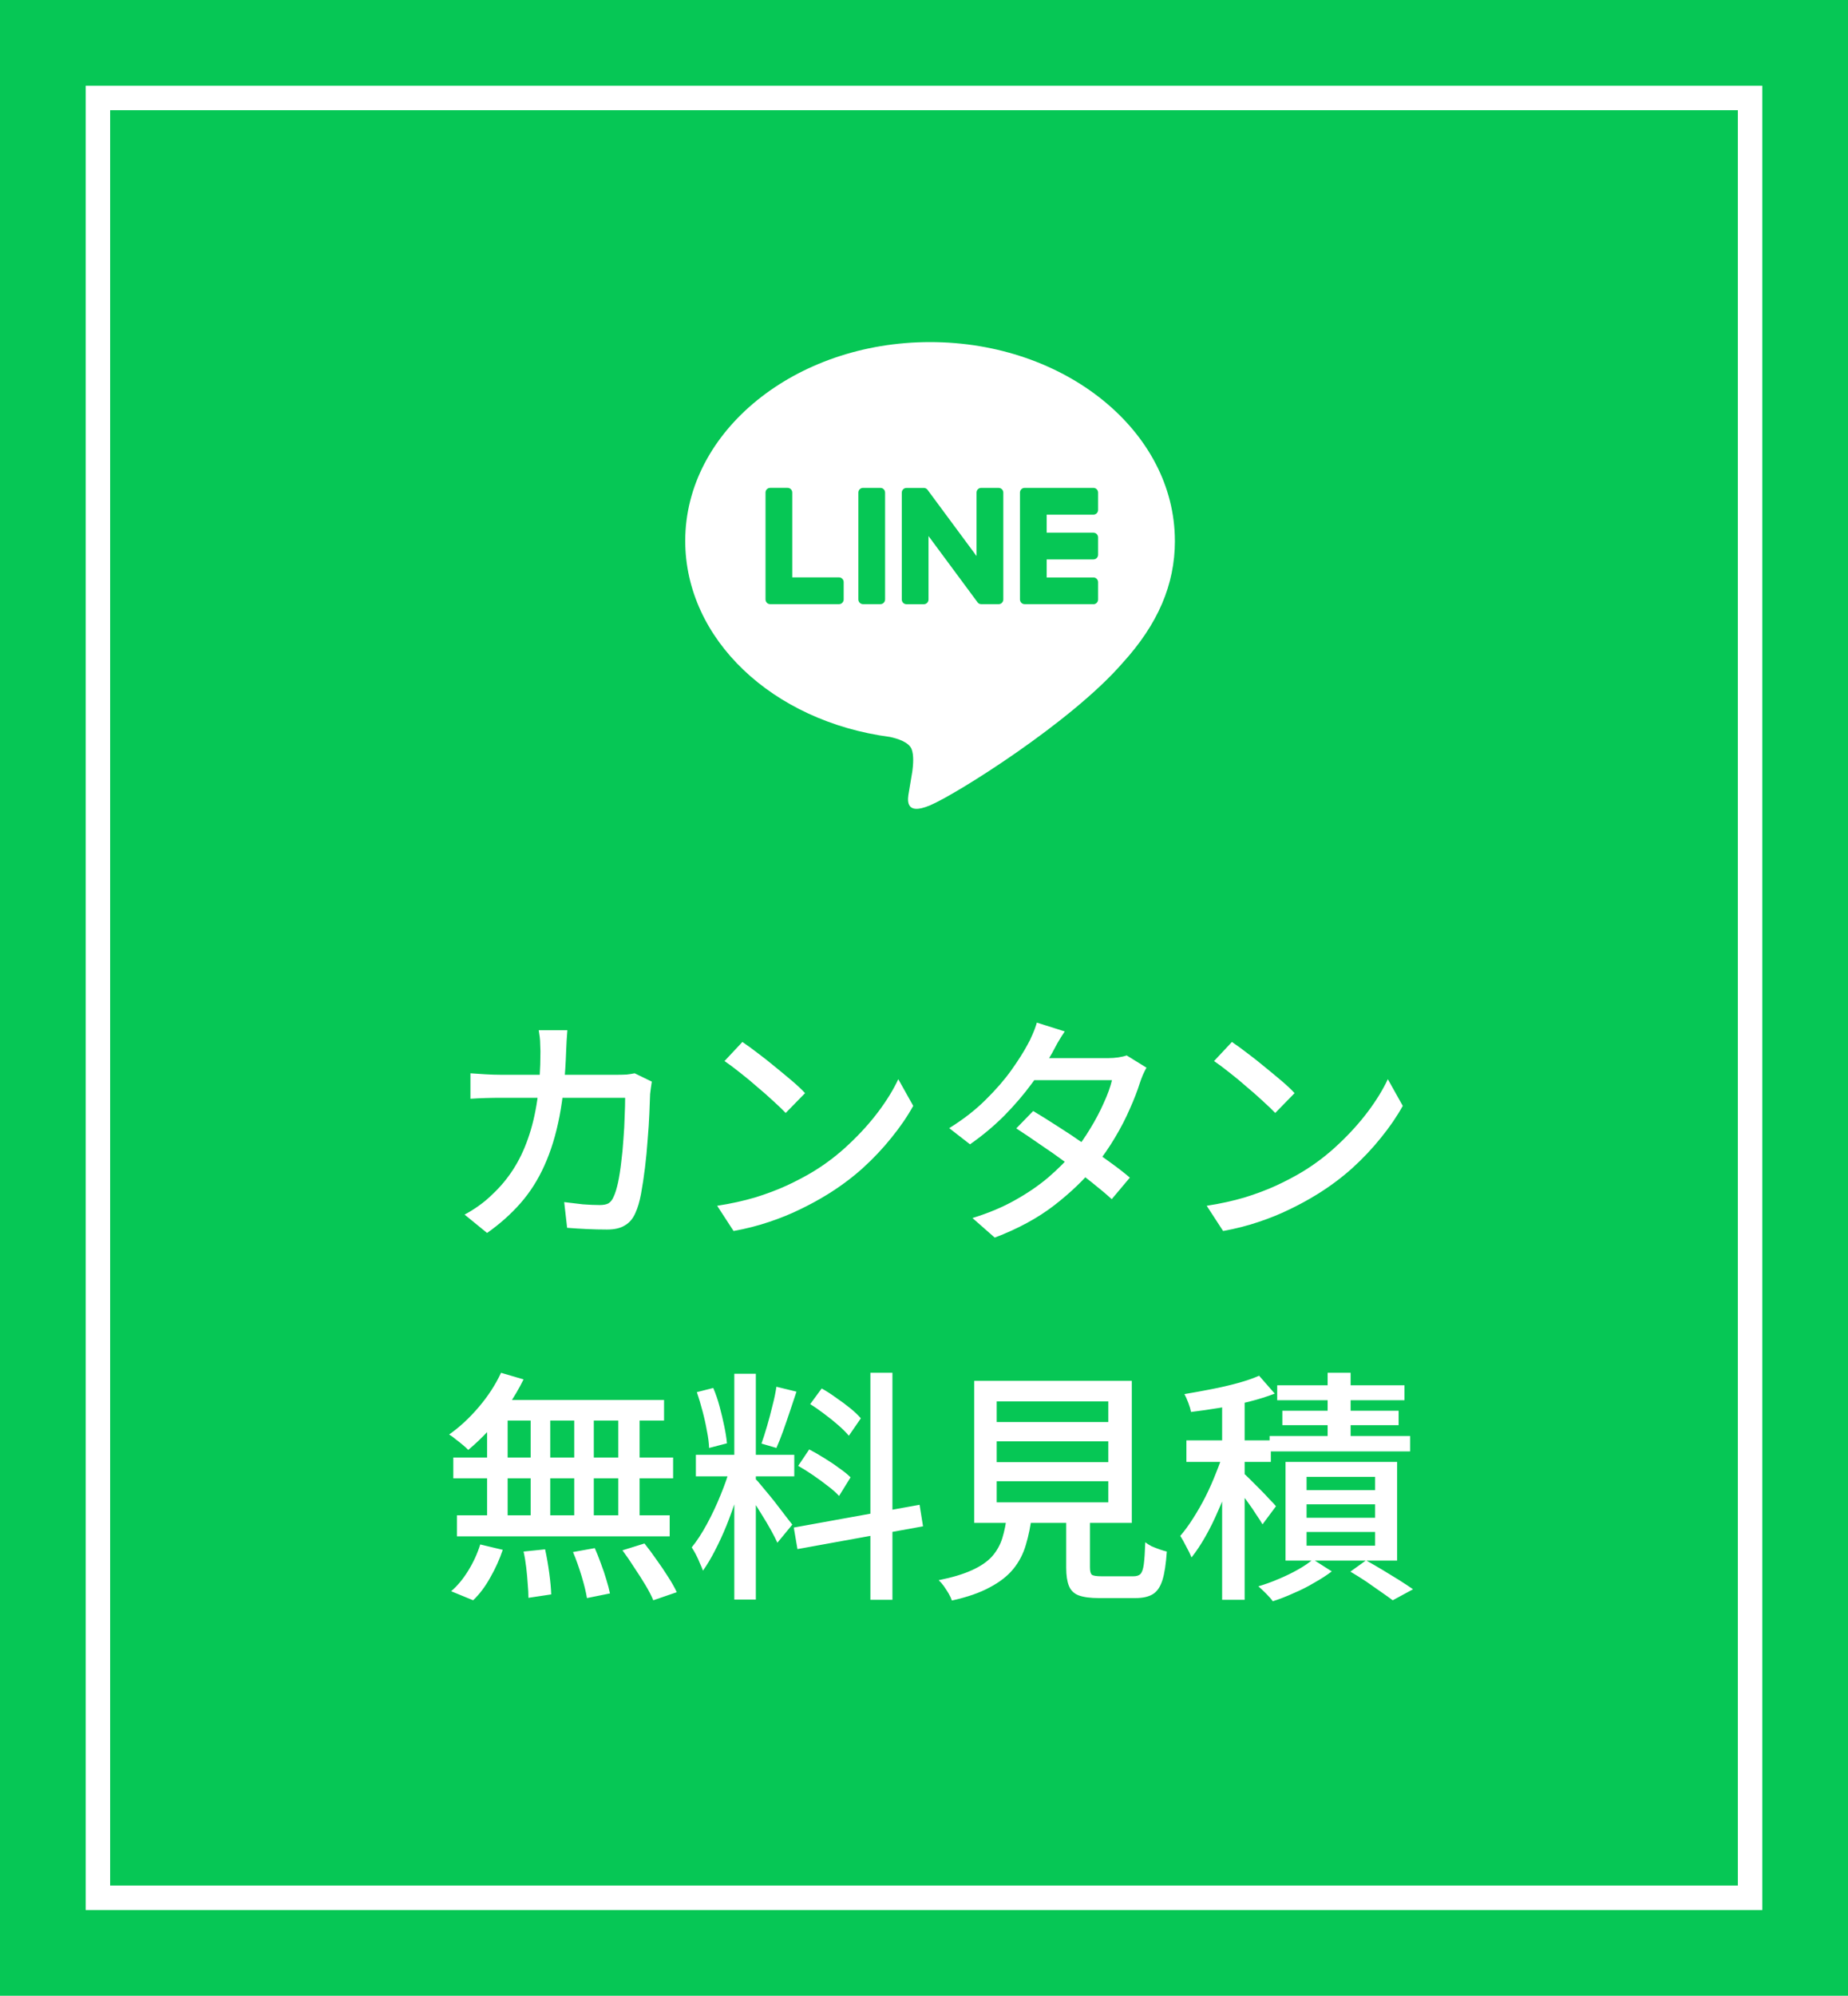
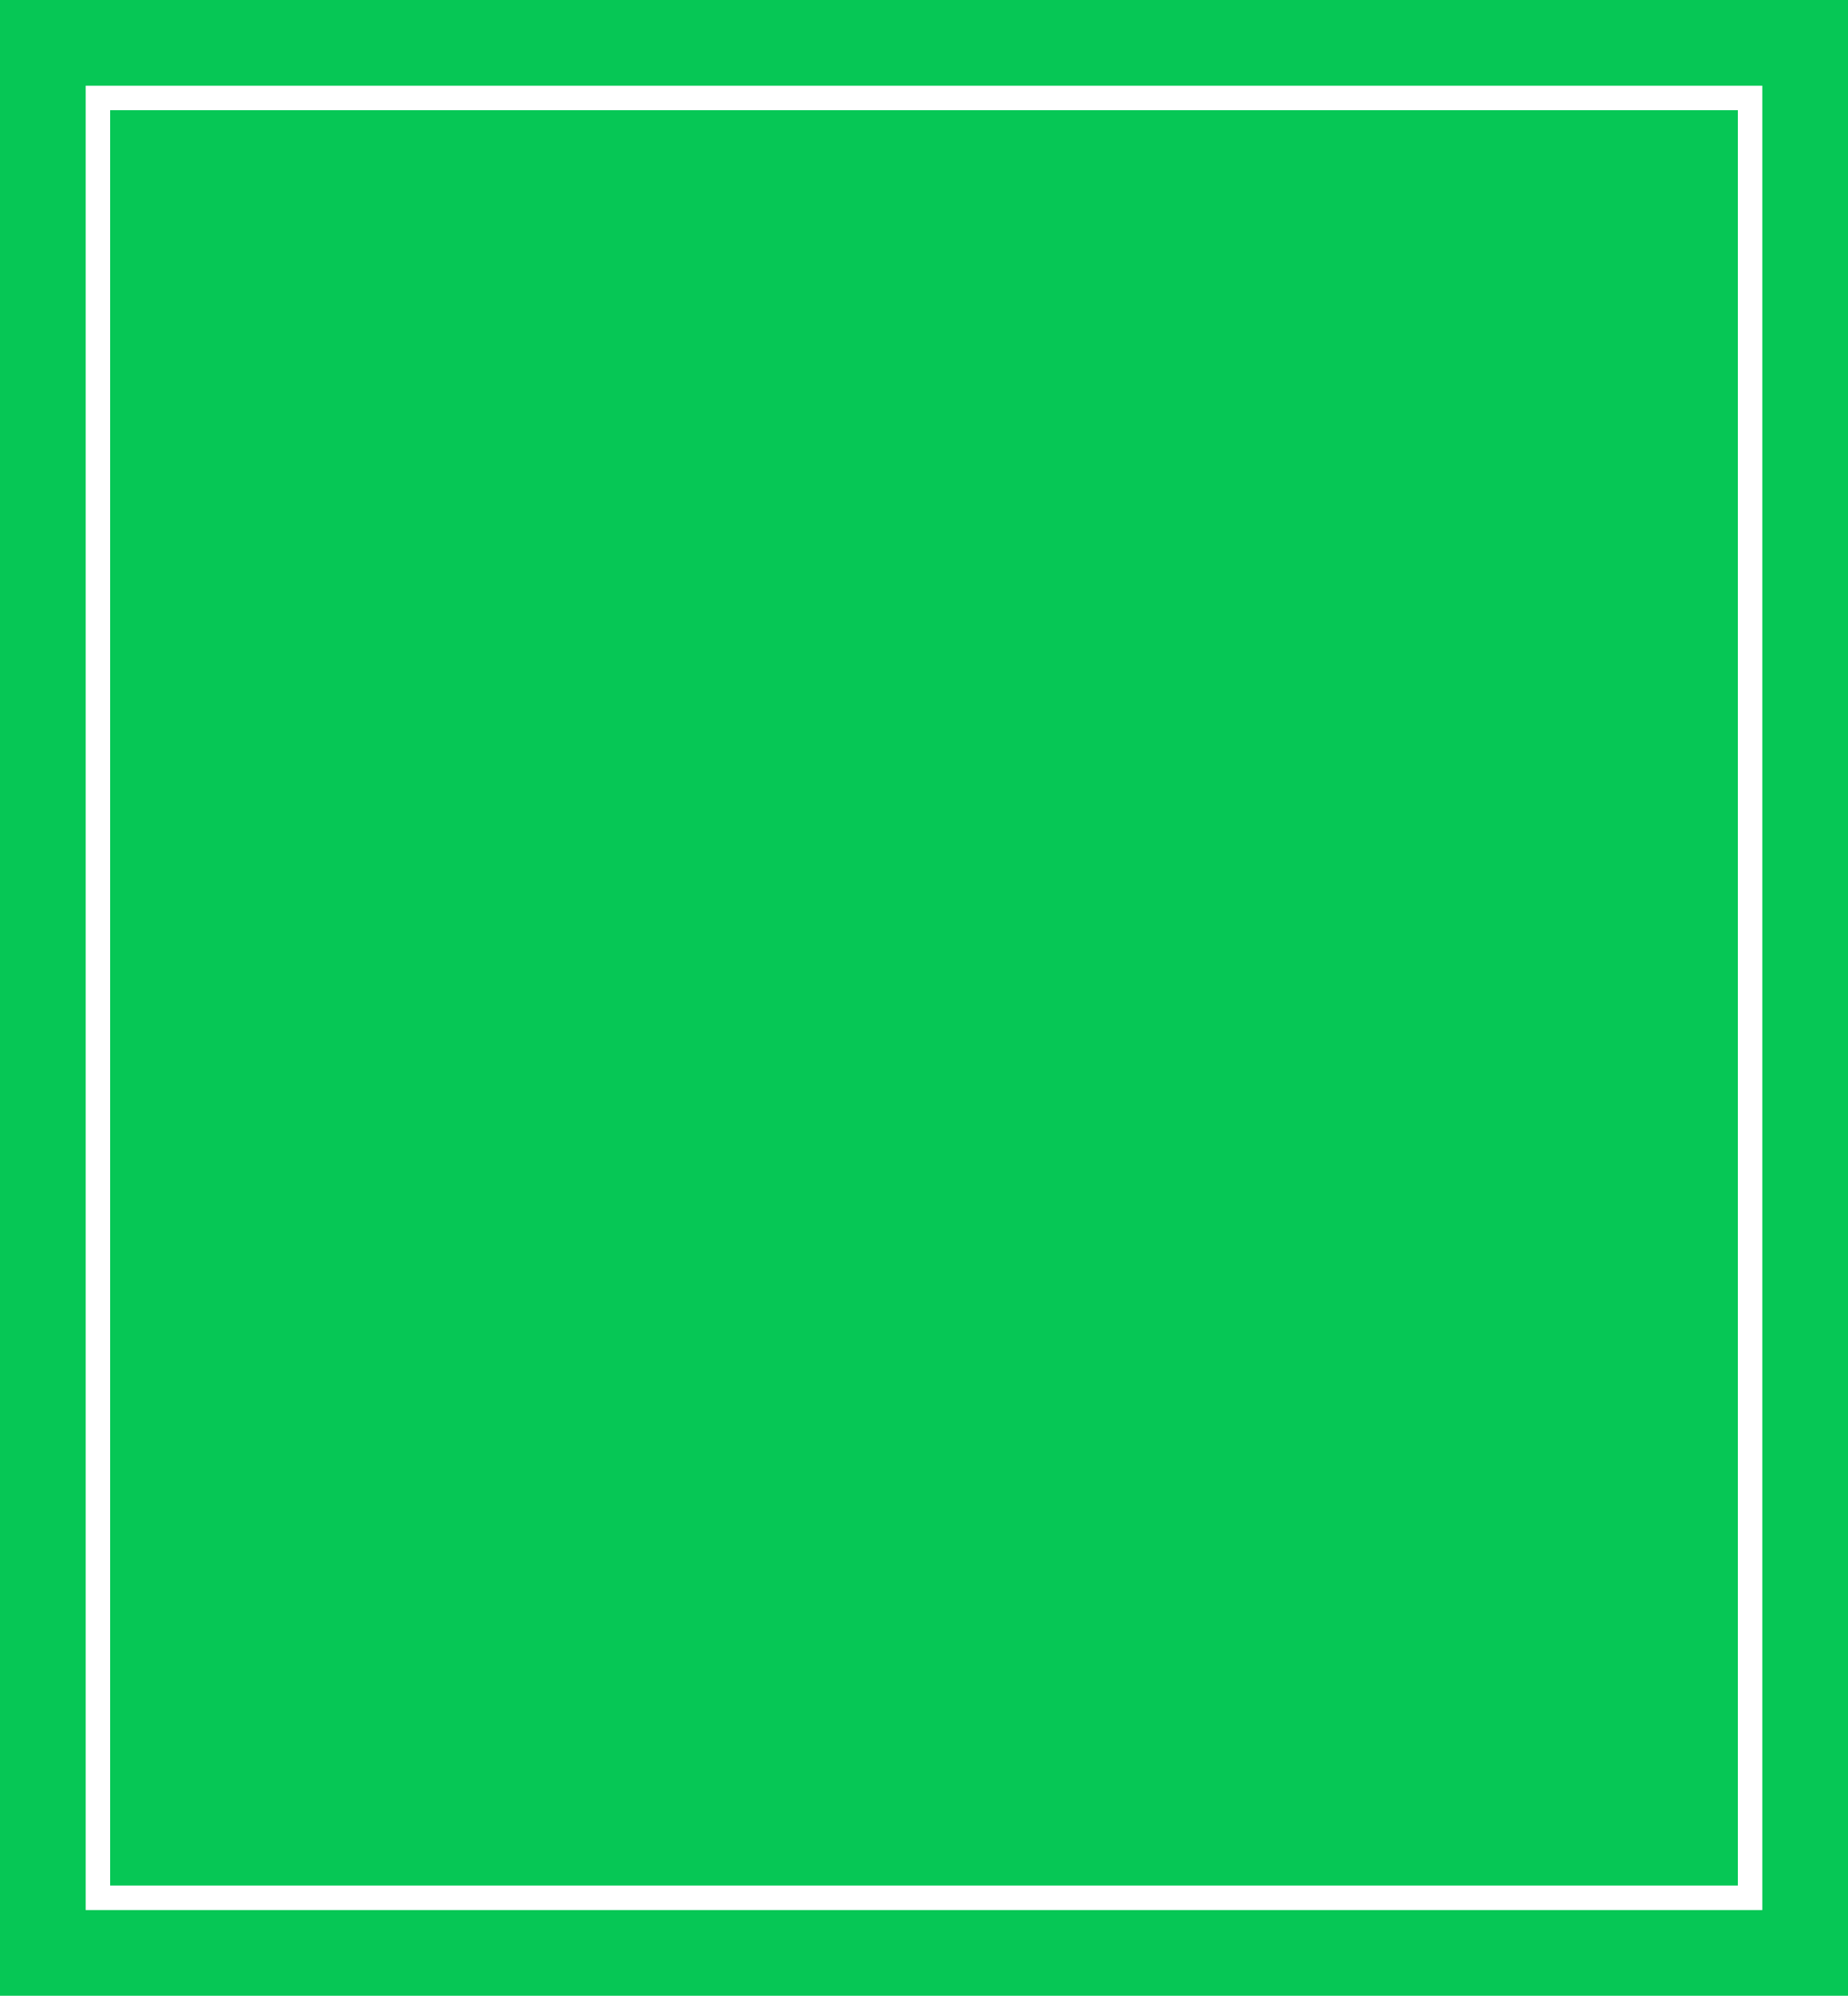
<svg xmlns="http://www.w3.org/2000/svg" width="151" height="163" viewBox="0 0 151 163" fill="none">
  <rect width="151" height="163" fill="#06C755" />
  <rect x="8" y="8" width="135" height="147" stroke="white" stroke-width="2" />
-   <path d="M46.36 84.14C46.347 84.367 46.327 84.647 46.3 84.98C46.287 85.3 46.273 85.58 46.26 85.82C46.193 87.847 46.013 89.627 45.72 91.16C45.427 92.68 45.013 94.027 44.48 95.2C43.96 96.36 43.307 97.387 42.52 98.28C41.747 99.16 40.84 99.967 39.8 100.7L37.96 99.2C38.32 99.013 38.707 98.773 39.12 98.48C39.533 98.187 39.913 97.867 40.26 97.52C40.9 96.92 41.46 96.247 41.94 95.5C42.42 94.753 42.82 93.92 43.14 93C43.473 92.067 43.727 91.013 43.9 89.84C44.073 88.653 44.16 87.327 44.16 85.86C44.16 85.713 44.153 85.533 44.14 85.32C44.14 85.107 44.127 84.893 44.1 84.68C44.073 84.467 44.047 84.287 44.02 84.14H46.36ZM53.26 88.34C53.233 88.513 53.207 88.693 53.18 88.88C53.153 89.067 53.133 89.227 53.12 89.36C53.107 89.76 53.087 90.287 53.06 90.94C53.033 91.593 52.987 92.307 52.92 93.08C52.867 93.853 52.793 94.62 52.7 95.38C52.607 96.14 52.5 96.847 52.38 97.5C52.26 98.14 52.107 98.66 51.92 99.06C51.72 99.527 51.433 99.867 51.06 100.08C50.7 100.307 50.213 100.42 49.6 100.42C49.067 100.42 48.513 100.407 47.94 100.38C47.38 100.353 46.847 100.32 46.34 100.28L46.1 98.18C46.62 98.247 47.127 98.307 47.62 98.36C48.127 98.4 48.587 98.42 49 98.42C49.307 98.42 49.547 98.373 49.72 98.28C49.893 98.173 50.033 97.993 50.14 97.74C50.273 97.46 50.393 97.073 50.5 96.58C50.607 96.073 50.693 95.52 50.76 94.92C50.84 94.307 50.9 93.68 50.94 93.04C50.993 92.387 51.027 91.773 51.04 91.2C51.067 90.613 51.08 90.1 51.08 89.66H40.88C40.507 89.66 40.1 89.667 39.66 89.68C39.233 89.693 38.827 89.713 38.44 89.74V87.66C38.827 87.687 39.233 87.713 39.66 87.74C40.087 87.767 40.493 87.78 40.88 87.78H50.48C50.747 87.78 50.993 87.773 51.22 87.76C51.447 87.733 51.66 87.7 51.86 87.66L53.26 88.34ZM60.66 85.1C61.02 85.34 61.433 85.64 61.9 86C62.367 86.347 62.84 86.72 63.32 87.12C63.813 87.52 64.28 87.907 64.72 88.28C65.16 88.653 65.513 88.987 65.78 89.28L64.2 90.9C63.947 90.633 63.613 90.313 63.2 89.94C62.787 89.553 62.34 89.16 61.86 88.76C61.393 88.347 60.927 87.96 60.46 87.6C59.993 87.227 59.573 86.913 59.2 86.66L60.66 85.1ZM58.6 98.48C59.72 98.307 60.753 98.08 61.7 97.8C62.647 97.507 63.513 97.18 64.3 96.82C65.1 96.447 65.82 96.067 66.46 95.68C67.527 95.027 68.507 94.273 69.4 93.42C70.307 92.567 71.1 91.687 71.78 90.78C72.46 89.873 73 88.993 73.4 88.14L74.62 90.32C74.14 91.187 73.547 92.053 72.84 92.92C72.147 93.787 71.36 94.62 70.48 95.42C69.6 96.207 68.64 96.92 67.6 97.56C66.933 97.973 66.2 98.373 65.4 98.76C64.613 99.147 63.76 99.493 62.84 99.8C61.933 100.107 60.967 100.353 59.94 100.54L58.6 98.48ZM84.42 90.74C85.047 91.113 85.72 91.533 86.44 92C87.16 92.453 87.88 92.933 88.6 93.44C89.32 93.933 90 94.413 90.64 94.88C91.293 95.347 91.853 95.78 92.32 96.18L90.84 97.94C90.387 97.527 89.84 97.067 89.2 96.56C88.573 96.053 87.893 95.533 87.16 95C86.44 94.467 85.72 93.96 85 93.48C84.293 92.987 83.64 92.547 83.04 92.16L84.42 90.74ZM93.68 87.2C93.587 87.36 93.487 87.56 93.38 87.8C93.287 88.027 93.207 88.24 93.14 88.44C92.94 89.08 92.667 89.787 92.32 90.56C91.987 91.333 91.58 92.12 91.1 92.92C90.633 93.707 90.107 94.467 89.52 95.2C88.6 96.333 87.467 97.42 86.12 98.46C84.787 99.487 83.173 100.36 81.28 101.08L79.46 99.48C80.767 99.08 81.927 98.593 82.94 98.02C83.967 97.447 84.873 96.827 85.66 96.16C86.447 95.48 87.133 94.793 87.72 94.1C88.213 93.513 88.667 92.873 89.08 92.18C89.507 91.487 89.873 90.793 90.18 90.1C90.5 89.407 90.727 88.78 90.86 88.22H83.72L84.48 86.42H90.56C90.84 86.42 91.113 86.4 91.38 86.36C91.647 86.32 91.873 86.267 92.06 86.2L93.68 87.2ZM87 84.24C86.8 84.533 86.6 84.853 86.4 85.2C86.213 85.547 86.067 85.82 85.96 86.02C85.533 86.767 84.987 87.587 84.32 88.48C83.667 89.373 82.913 90.253 82.06 91.12C81.207 91.973 80.273 92.753 79.26 93.46L77.56 92.14C78.72 91.42 79.713 90.647 80.54 89.82C81.38 88.993 82.08 88.187 82.64 87.4C83.2 86.613 83.64 85.92 83.96 85.32C84.08 85.12 84.213 84.847 84.36 84.5C84.52 84.14 84.64 83.813 84.72 83.52L87 84.24ZM100.66 85.1C101.02 85.34 101.433 85.64 101.9 86C102.367 86.347 102.84 86.72 103.32 87.12C103.813 87.52 104.28 87.907 104.72 88.28C105.16 88.653 105.513 88.987 105.78 89.28L104.2 90.9C103.947 90.633 103.613 90.313 103.2 89.94C102.787 89.553 102.34 89.16 101.86 88.76C101.393 88.347 100.927 87.96 100.46 87.6C99.993 87.227 99.573 86.913 99.2 86.66L100.66 85.1ZM98.6 98.48C99.72 98.307 100.753 98.08 101.7 97.8C102.647 97.507 103.513 97.18 104.3 96.82C105.1 96.447 105.82 96.067 106.46 95.68C107.527 95.027 108.507 94.273 109.4 93.42C110.307 92.567 111.1 91.687 111.78 90.78C112.46 89.873 113 88.993 113.4 88.14L114.62 90.32C114.14 91.187 113.547 92.053 112.84 92.92C112.147 93.787 111.36 94.62 110.48 95.42C109.6 96.207 108.64 96.92 107.6 97.56C106.933 97.973 106.2 98.373 105.4 98.76C104.613 99.147 103.76 99.493 102.84 99.8C101.933 100.107 100.967 100.353 99.94 100.54L98.6 98.48ZM40.94 112.12L42.78 112.66C42.42 113.393 41.993 114.12 41.5 114.84C41.02 115.547 40.5 116.207 39.94 116.82C39.38 117.42 38.82 117.953 38.26 118.42C38.153 118.3 38 118.16 37.8 118C37.613 117.84 37.42 117.687 37.22 117.54C37.033 117.38 36.86 117.253 36.7 117.16C37.553 116.56 38.36 115.813 39.12 114.92C39.88 114.027 40.487 113.093 40.94 112.12ZM40.48 114.34H54.26V116.02H39.94L40.48 114.34ZM37.04 119.04H55V120.74H37.04V119.04ZM37.34 123.76H54.72V125.48H37.34V123.76ZM43.36 114.92H44.96V124.62H43.36V114.92ZM39.8 114.92H41.48V124.68H39.8V114.92ZM46.92 114.92H48.52V124.68H46.92V114.92ZM50.52 114.92H52.26V124.68H50.52V114.92ZM42.78 126.72L44.54 126.54C44.673 127.14 44.787 127.787 44.88 128.48C44.973 129.173 45.027 129.753 45.04 130.22L43.18 130.5C43.18 130.18 43.16 129.8 43.12 129.36C43.093 128.933 43.053 128.493 43 128.04C42.947 127.573 42.873 127.133 42.78 126.72ZM46.82 126.76L48.6 126.44C48.773 126.827 48.94 127.247 49.1 127.7C49.273 128.153 49.42 128.587 49.54 129C49.673 129.427 49.773 129.807 49.84 130.14L47.96 130.52C47.88 130.027 47.733 129.427 47.52 128.72C47.307 128.013 47.073 127.36 46.82 126.76ZM50.86 126.62L52.66 126.06C52.98 126.46 53.307 126.9 53.64 127.38C53.987 127.86 54.307 128.333 54.6 128.8C54.893 129.253 55.127 129.667 55.3 130.04L53.38 130.7C53.233 130.34 53.02 129.927 52.74 129.46C52.46 128.993 52.153 128.513 51.82 128.02C51.5 127.513 51.18 127.047 50.86 126.62ZM39.24 126.14L41.08 126.58C40.827 127.34 40.487 128.093 40.06 128.84C39.647 129.587 39.18 130.207 38.66 130.7L36.86 129.96C37.367 129.533 37.833 128.973 38.26 128.28C38.687 127.587 39.013 126.873 39.24 126.14ZM60 112.2H61.76V130.64H60V112.2ZM56.86 118.82H64.9V120.58H56.86V118.82ZM59.7 119.74L60.78 120.26C60.607 120.927 60.4 121.633 60.16 122.38C59.92 123.127 59.653 123.867 59.36 124.6C59.067 125.32 58.753 126 58.42 126.64C58.1 127.267 57.773 127.813 57.44 128.28C57.373 128.093 57.287 127.887 57.18 127.66C57.087 127.42 56.98 127.187 56.86 126.96C56.74 126.733 56.627 126.54 56.52 126.38C56.933 125.873 57.347 125.24 57.76 124.48C58.173 123.72 58.547 122.927 58.88 122.1C59.227 121.26 59.5 120.473 59.7 119.74ZM61.72 120.78C61.84 120.887 62 121.067 62.2 121.32C62.413 121.573 62.647 121.853 62.9 122.16C63.153 122.467 63.4 122.78 63.64 123.1C63.893 123.42 64.113 123.707 64.3 123.96C64.5 124.213 64.647 124.4 64.74 124.52L63.52 126C63.4 125.733 63.227 125.393 63 124.98C62.773 124.567 62.52 124.14 62.24 123.7C61.973 123.26 61.713 122.847 61.46 122.46C61.207 122.073 61 121.767 60.84 121.54L61.72 120.78ZM56.94 113.7L58.28 113.36C58.48 113.827 58.653 114.333 58.8 114.88C58.947 115.427 59.073 115.96 59.18 116.48C59.287 116.987 59.36 117.453 59.4 117.88L57.94 118.26C57.927 117.847 57.867 117.38 57.76 116.86C57.667 116.327 57.547 115.787 57.4 115.24C57.253 114.68 57.1 114.167 56.94 113.7ZM63.44 113.26L65.08 113.66C64.907 114.167 64.727 114.707 64.54 115.28C64.353 115.84 64.167 116.38 63.98 116.9C63.793 117.42 63.613 117.873 63.44 118.26L62.22 117.9C62.367 117.487 62.52 117.007 62.68 116.46C62.84 115.913 62.987 115.36 63.12 114.8C63.267 114.24 63.373 113.727 63.44 113.26ZM71.12 112.12H72.92V130.66H71.12V112.12ZM64.86 124.76L75.14 122.9L75.42 124.66L65.16 126.52L64.86 124.76ZM66.2 114.68L67.14 113.4C67.527 113.613 67.92 113.867 68.32 114.16C68.733 114.44 69.12 114.727 69.48 115.02C69.84 115.313 70.127 115.587 70.34 115.84L69.36 117.26C69.147 117.007 68.867 116.727 68.52 116.42C68.173 116.113 67.793 115.807 67.38 115.5C66.98 115.193 66.587 114.92 66.2 114.68ZM65.22 119.72L66.12 118.38C66.507 118.58 66.913 118.813 67.34 119.08C67.78 119.347 68.187 119.62 68.56 119.9C68.947 120.167 69.26 120.42 69.5 120.66L68.56 122.18C68.333 121.927 68.033 121.66 67.66 121.38C67.287 121.087 66.887 120.793 66.46 120.5C66.033 120.207 65.62 119.947 65.22 119.72ZM81.44 117.72V119.42H90.56V117.72H81.44ZM81.44 120.98V122.7H90.56V120.98H81.44ZM81.44 114.46V116.14H90.56V114.46H81.44ZM79.6 112.78H92.48V124.38H79.6V112.78ZM87.12 123.12H89.06V128.02C89.06 128.327 89.113 128.527 89.22 128.62C89.34 128.7 89.607 128.74 90.02 128.74C90.1 128.74 90.253 128.74 90.48 128.74C90.72 128.74 90.98 128.74 91.26 128.74C91.54 128.74 91.8 128.74 92.04 128.74C92.293 128.74 92.48 128.74 92.6 128.74C92.867 128.74 93.06 128.68 93.18 128.56C93.313 128.427 93.407 128.16 93.46 127.76C93.513 127.36 93.553 126.76 93.58 125.96C93.713 126.067 93.88 126.173 94.08 126.28C94.293 126.373 94.513 126.46 94.74 126.54C94.967 126.62 95.167 126.68 95.34 126.72C95.273 127.733 95.153 128.513 94.98 129.06C94.807 129.607 94.547 129.987 94.2 130.2C93.853 130.413 93.38 130.52 92.78 130.52C92.687 130.52 92.533 130.52 92.32 130.52C92.12 130.52 91.893 130.52 91.64 130.52C91.387 130.52 91.133 130.52 90.88 130.52C90.627 130.52 90.4 130.52 90.2 130.52C90.013 130.52 89.873 130.52 89.78 130.52C89.087 130.52 88.54 130.447 88.14 130.3C87.753 130.153 87.487 129.893 87.34 129.52C87.193 129.16 87.12 128.667 87.12 128.04V123.12ZM82.28 123.72H84.32C84.213 124.613 84.047 125.433 83.82 126.18C83.607 126.913 83.267 127.567 82.8 128.14C82.333 128.713 81.693 129.213 80.88 129.64C80.08 130.08 79.047 130.44 77.78 130.72C77.727 130.56 77.64 130.373 77.52 130.16C77.4 129.96 77.267 129.753 77.12 129.54C76.973 129.34 76.833 129.18 76.7 129.06C77.82 128.833 78.727 128.56 79.42 128.24C80.127 127.92 80.673 127.547 81.06 127.12C81.447 126.68 81.727 126.18 81.9 125.62C82.073 125.06 82.2 124.427 82.28 123.72ZM99.86 113.86H101.7V130.66H99.86V113.86ZM96.94 117.64H103.84V119.4H96.94V117.64ZM100.02 118.44L101.16 118.92C100.96 119.64 100.72 120.387 100.44 121.16C100.16 121.92 99.853 122.673 99.52 123.42C99.2 124.167 98.853 124.867 98.48 125.52C98.107 126.173 97.733 126.733 97.36 127.2C97.253 126.933 97.107 126.633 96.92 126.3C96.747 125.953 96.587 125.667 96.44 125.44C96.787 125.04 97.133 124.567 97.48 124.02C97.84 123.46 98.18 122.867 98.5 122.24C98.82 121.6 99.107 120.953 99.36 120.3C99.627 119.647 99.847 119.027 100.02 118.44ZM102.88 112.36L104.16 113.82C103.547 114.06 102.847 114.28 102.06 114.48C101.287 114.667 100.493 114.833 99.68 114.98C98.867 115.113 98.08 115.227 97.32 115.32C97.28 115.107 97.207 114.86 97.1 114.58C96.993 114.3 96.887 114.06 96.78 113.86C97.5 113.74 98.233 113.607 98.98 113.46C99.74 113.313 100.46 113.147 101.14 112.96C101.82 112.773 102.4 112.573 102.88 112.36ZM101.54 120.26C101.673 120.367 101.867 120.547 102.12 120.8C102.373 121.053 102.647 121.327 102.94 121.62C103.233 121.913 103.5 122.193 103.74 122.46C103.993 122.713 104.167 122.9 104.26 123.02L103.16 124.5C103.04 124.287 102.873 124.027 102.66 123.72C102.46 123.4 102.233 123.067 101.98 122.72C101.727 122.373 101.487 122.047 101.26 121.74C101.047 121.433 100.86 121.187 100.7 121L101.54 120.26ZM108.48 112.12H110.36V118.34H108.48V112.12ZM104.36 113.14H114.76V114.36H104.36V113.14ZM104.78 115.22H114.28V116.4H104.78V115.22ZM103.74 117.28H115.22V118.54H103.74V117.28ZM106.76 122.86V123.96H112.36V122.86H106.76ZM106.76 125.12V126.24H112.36V125.12H106.76ZM106.76 120.62V121.7H112.36V120.62H106.76ZM105.04 119.4H114.16V127.46H105.04V119.4ZM110.34 128.36L111.62 127.44C112.073 127.693 112.533 127.96 113 128.24C113.467 128.52 113.913 128.793 114.34 129.06C114.78 129.34 115.153 129.587 115.46 129.8L113.8 130.7C113.533 130.5 113.207 130.267 112.82 130C112.447 129.733 112.047 129.453 111.62 129.16C111.193 128.88 110.767 128.613 110.34 128.36ZM107.28 127.36L108.82 128.34C108.42 128.647 107.947 128.953 107.4 129.26C106.867 129.58 106.3 129.867 105.7 130.12C105.113 130.387 104.547 130.607 104 130.78C103.867 130.593 103.68 130.38 103.44 130.14C103.213 129.913 103.007 129.72 102.82 129.56C103.367 129.4 103.92 129.2 104.48 128.96C105.053 128.72 105.587 128.46 106.08 128.18C106.573 127.9 106.973 127.627 107.28 127.36Z" fill="white" />
  <g clip-path="url(#clip0_3_20)">
    <path d="M92.474 17H59.526C52.056 17 46 23.056 46 30.526V63.474C46 70.944 52.056 77 59.526 77H92.474C99.944 77 106 70.944 106 63.474V30.526C106 23.056 99.944 17 92.474 17Z" fill="#06C755" />
-     <path d="M95.999 44.172C95.999 35.221 87.025 27.939 75.995 27.939C64.964 27.939 55.99 35.221 55.99 44.172C55.99 52.197 63.108 58.917 72.721 60.189C73.371 60.329 74.258 60.618 74.483 61.175C74.686 61.681 74.615 62.472 74.549 62.984C74.549 62.984 74.315 64.396 74.264 64.696C74.176 65.203 73.863 66.674 75.996 65.774C78.132 64.874 87.516 58.991 91.713 54.161C94.612 50.981 96.001 47.756 96.001 44.172H95.999Z" fill="white" />
    <path d="M89.343 49.342H83.723C83.511 49.342 83.341 49.171 83.341 48.959V48.954V40.239V40.229C83.341 40.017 83.511 39.847 83.723 39.847H89.343C89.553 39.847 89.725 40.019 89.725 40.229V41.649C89.725 41.861 89.555 42.031 89.343 42.031H85.523V43.505H89.343C89.553 43.505 89.725 43.678 89.725 43.888V45.307C89.725 45.519 89.555 45.689 89.343 45.689H85.523V47.163H89.343C89.553 47.163 89.725 47.336 89.725 47.546V48.965C89.725 49.177 89.555 49.347 89.343 49.347V49.342Z" fill="#06C755" />
-     <path d="M68.555 49.342C68.764 49.342 68.937 49.171 68.937 48.959V47.54C68.937 47.33 68.764 47.157 68.555 47.157H64.735V40.227C64.735 40.017 64.563 39.845 64.353 39.845H62.933C62.721 39.845 62.551 40.016 62.551 40.227V48.952V48.959C62.551 49.171 62.721 49.342 62.933 49.342H68.553H68.555Z" fill="#06C755" />
    <path d="M71.937 39.847H70.52C70.308 39.847 70.137 40.018 70.137 40.229V48.959C70.137 49.171 70.308 49.342 70.52 49.342H71.937C72.148 49.342 72.32 49.171 72.32 48.959V40.229C72.32 40.018 72.148 39.847 71.937 39.847Z" fill="#06C755" />
-     <path d="M81.595 39.847H80.176C79.964 39.847 79.793 40.017 79.793 40.229V45.414L75.8 40.019C75.79 40.006 75.779 39.993 75.77 39.98C75.77 39.98 75.77 39.98 75.768 39.978C75.76 39.971 75.753 39.961 75.745 39.954C75.743 39.952 75.74 39.95 75.738 39.948C75.73 39.943 75.725 39.937 75.717 39.931C75.713 39.929 75.71 39.926 75.706 39.924C75.7 39.918 75.693 39.914 75.685 39.911C75.681 39.909 75.678 39.905 75.674 39.903C75.666 39.899 75.661 39.896 75.653 39.892C75.65 39.89 75.646 39.888 75.642 39.886C75.635 39.883 75.627 39.879 75.62 39.877C75.616 39.877 75.612 39.873 75.606 39.873C75.599 39.871 75.591 39.867 75.584 39.866C75.58 39.866 75.575 39.864 75.571 39.862C75.563 39.862 75.556 39.858 75.548 39.856C75.543 39.856 75.537 39.856 75.531 39.854C75.524 39.854 75.518 39.852 75.511 39.852C75.503 39.852 75.498 39.852 75.49 39.852C75.486 39.852 75.481 39.852 75.477 39.852H74.067C73.857 39.852 73.685 40.023 73.685 40.235V48.965C73.685 49.175 73.855 49.347 74.067 49.347H75.486C75.698 49.347 75.869 49.177 75.869 48.965V43.781L79.868 49.182C79.896 49.222 79.93 49.254 79.968 49.278C79.968 49.278 79.971 49.28 79.971 49.282C79.979 49.288 79.986 49.291 79.996 49.297C80 49.299 80.003 49.301 80.007 49.303C80.013 49.306 80.02 49.308 80.026 49.312C80.031 49.316 80.039 49.318 80.045 49.319C80.048 49.319 80.052 49.323 80.056 49.323C80.065 49.327 80.073 49.329 80.082 49.331C80.082 49.331 80.086 49.331 80.088 49.331C80.12 49.338 80.153 49.344 80.187 49.344H81.597C81.807 49.344 81.98 49.173 81.98 48.961V40.231C81.98 40.021 81.809 39.849 81.597 39.849L81.595 39.847Z" fill="#06C755" />
  </g>
  <defs>
    <clipPath id="clip0_3_20">
      <rect width="60" height="60" fill="white" transform="translate(46 17)" />
    </clipPath>
  </defs>
</svg>